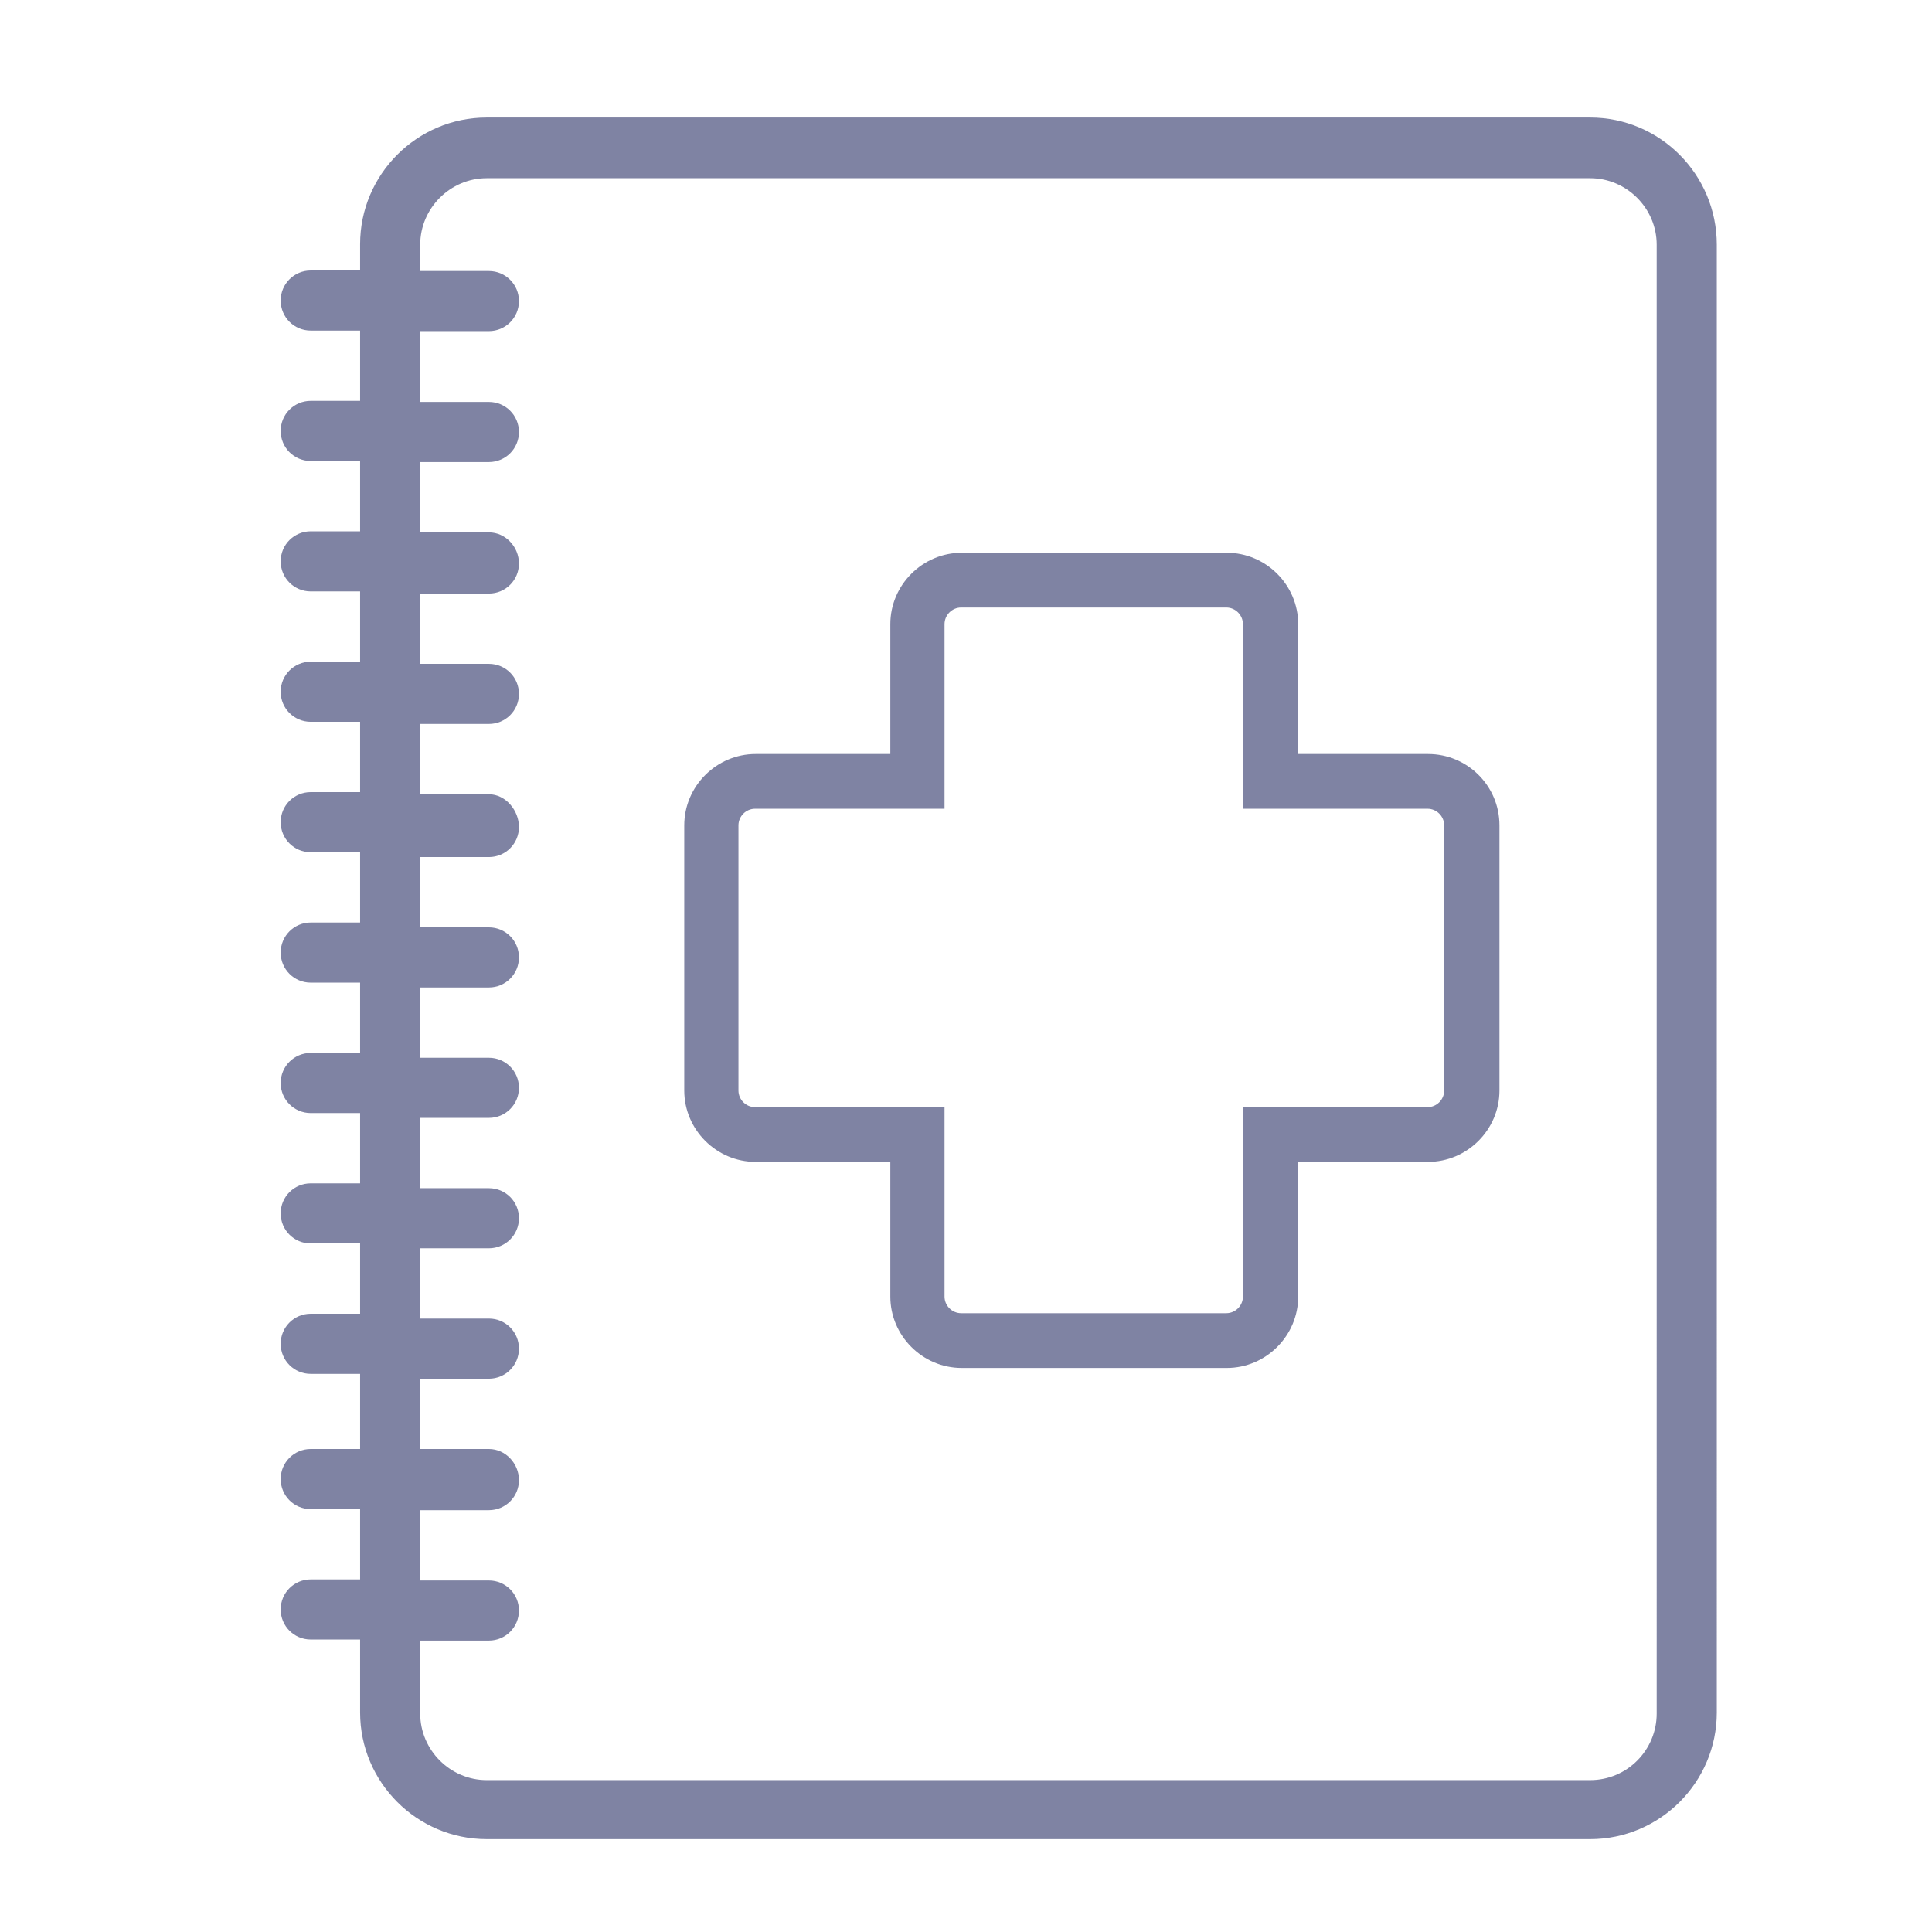
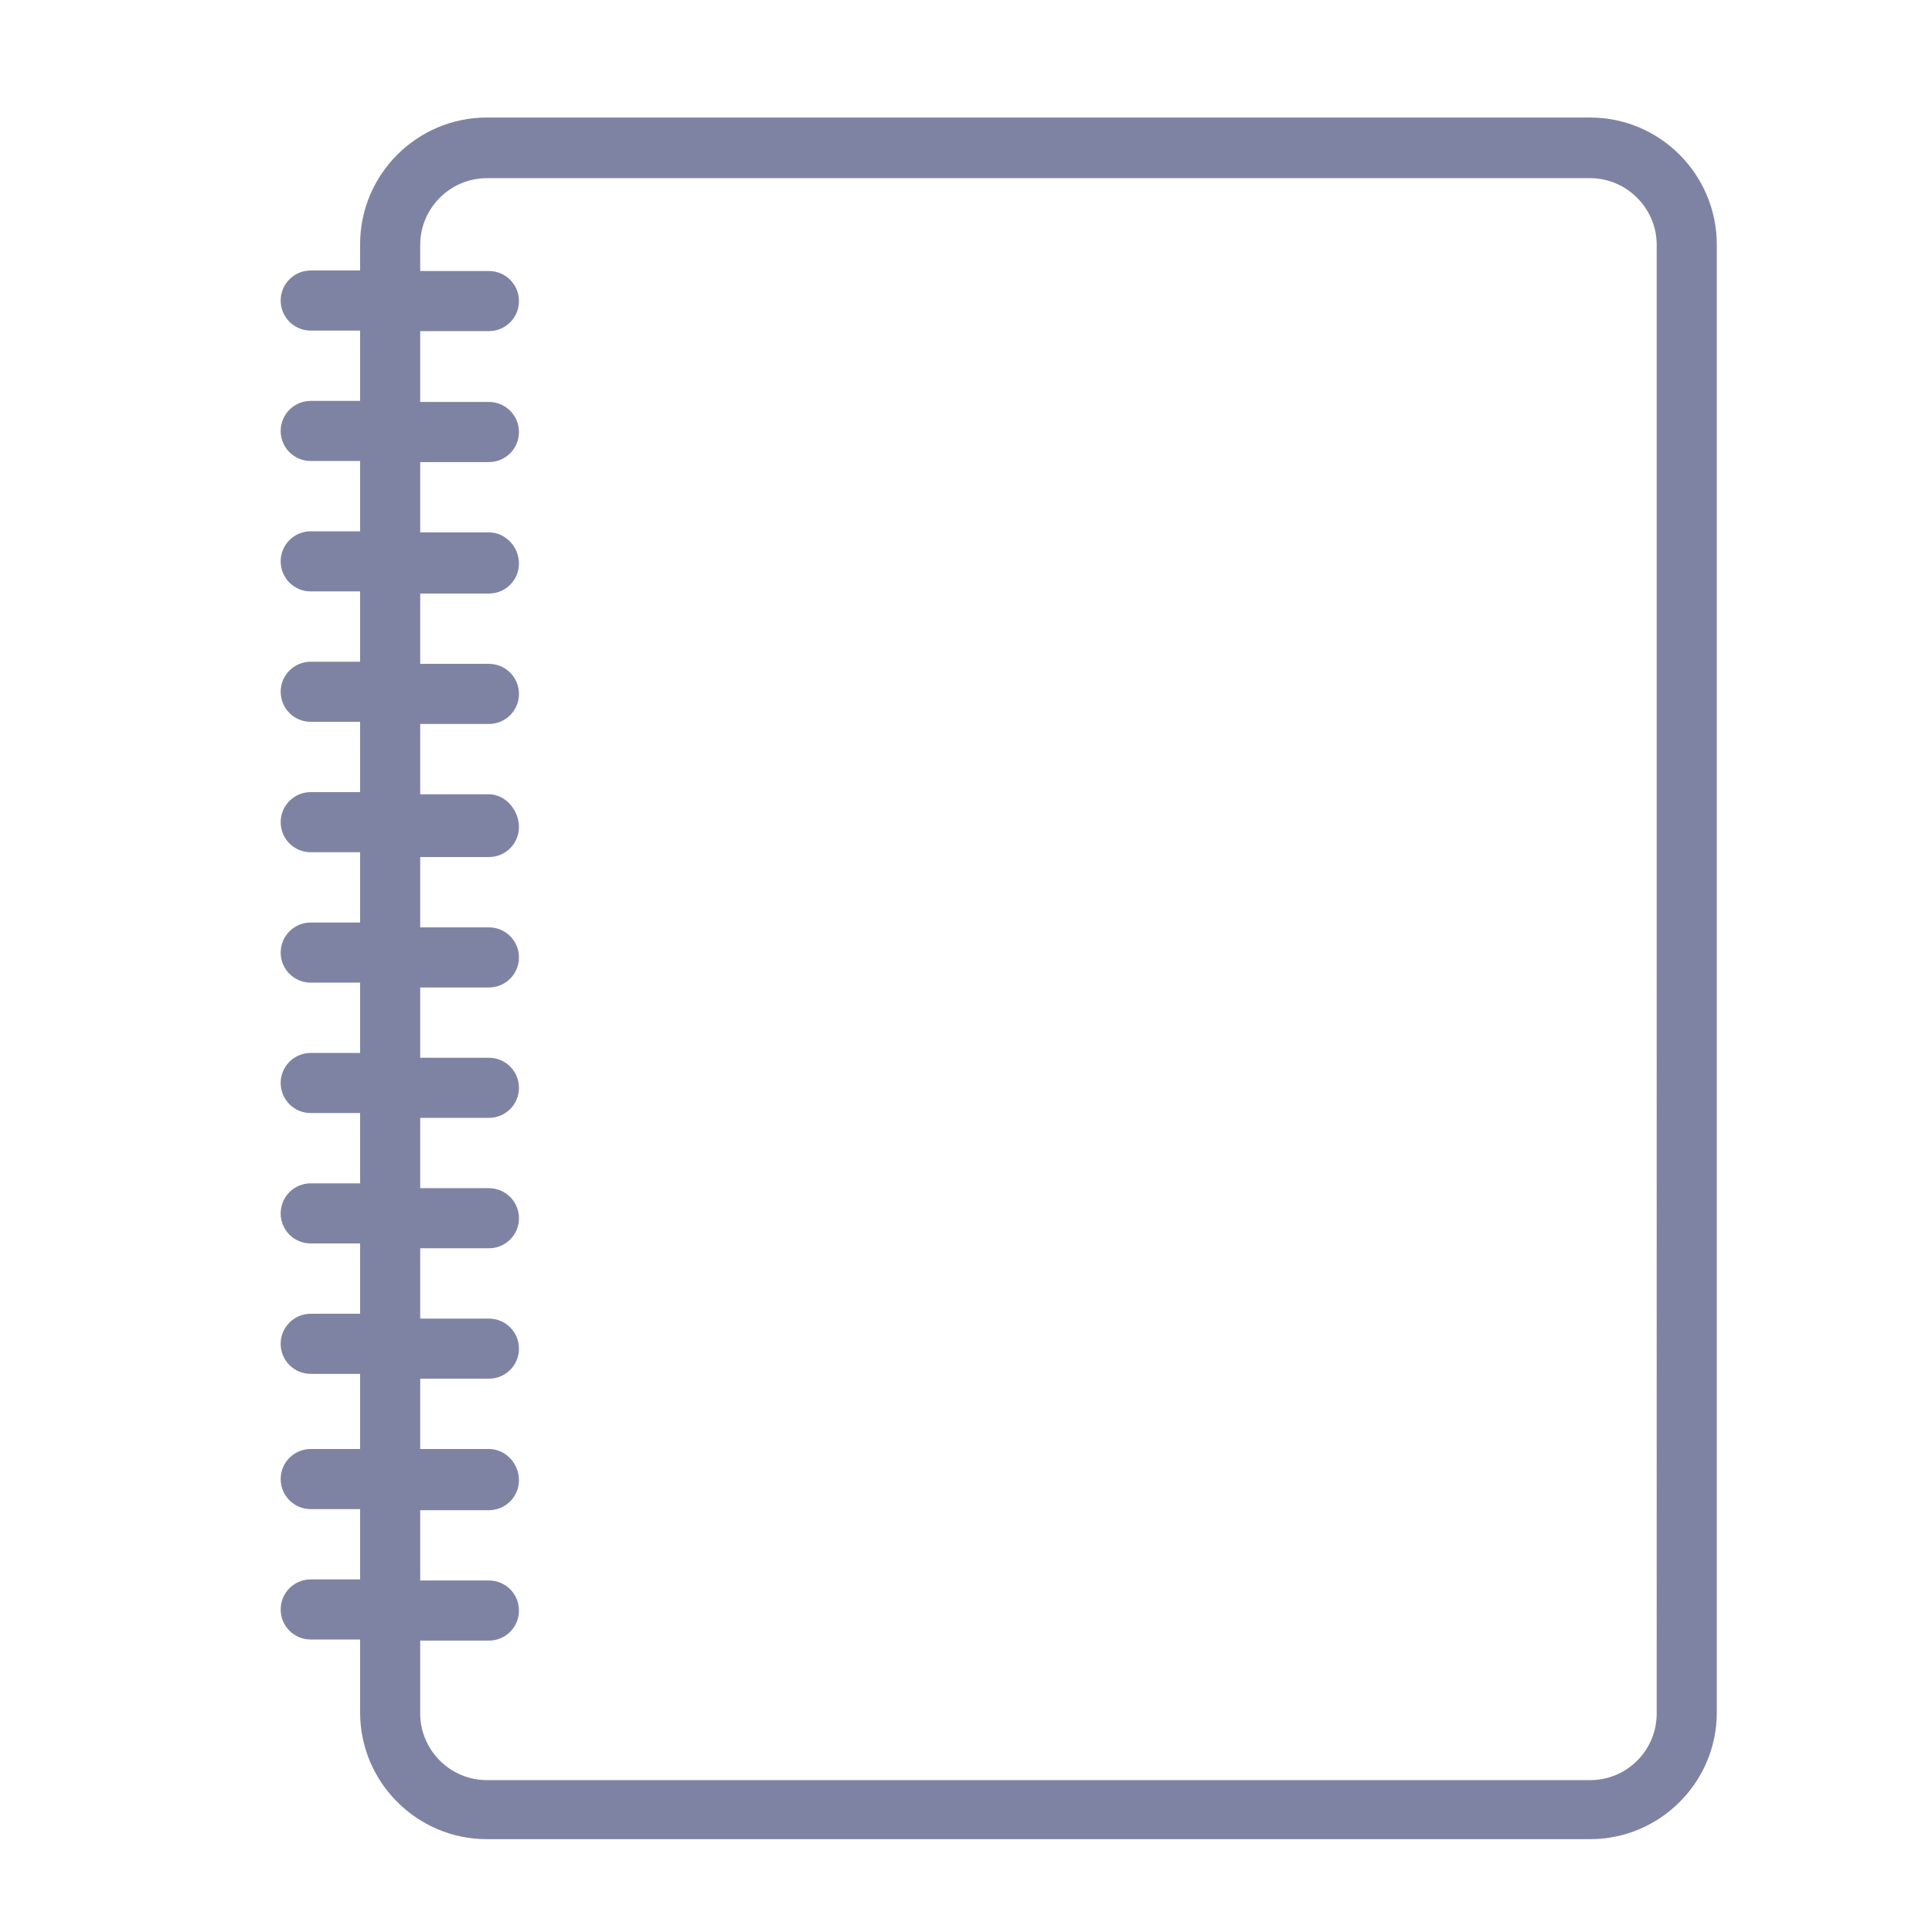
<svg xmlns="http://www.w3.org/2000/svg" version="1.1" x="0px" y="0px" viewBox="0 0 36 36" style="enable-background:new 0 0 36 36;" xml:space="preserve">
  <style type="text/css">
	.st0{display:none;}
	.st1{display:inline;opacity:0.2;}
	.st2{fill:none;stroke:#FF00FF;stroke-width:0.113;stroke-miterlimit:10;}
	.st3{fill:#7F83A3;}
</style>
  <g id="Layer_2">
</g>
  <g id="Layer_3" class="st0">
    <g class="st1">
      <path class="st2" d="M-0.05-0.01v35.99h35.99V-0.01H-0.05z" />
      <path class="st2" d="M17.95-0.01c-9.94,0-18,8.06-18,18c0,9.94,8.06,18,18,18s18-8.06,18-18C35.94,8.04,27.88-0.01,17.95-0.01z" />
      <line class="st2" x1="-0.05" y1="-0.01" x2="35.94" y2="35.98" />
-       <line class="st2" x1="35.94" y1="-0.01" x2="-0.05" y2="35.98" />
      <polyline class="st2" points="8.95,18.99 8.95,35.98 26.94,35.98 26.94,-0.01 8.95,-0.01 8.95,18.99   " />
      <line class="st2" x1="17.95" y1="-0.01" x2="17.95" y2="35.98" />
-       <path class="st2" d="M-0.05,8.98v18h35.99v-18H-0.05z" />
      <line class="st2" x1="-0.05" y1="17.98" x2="35.94" y2="17.98" />
      <path class="st2" d="M5.22,5.26v25.45h25.45V5.26H5.22z" />
      <path class="st2" d="M17.95,5.26c-7.03,0-12.72,5.7-12.72,12.72s5.7,12.72,12.72,12.72c7.03,0,12.72-5.7,12.72-12.72    S24.97,5.26,17.95,5.26z" />
-       <path class="st2" d="M9,18.98c0.5,4.5,4.31,8,8.94,8c4.97,0,9-4.03,9-9c0-4.97-4.03-9-9-9c-4.97,0-9,4.03-9,9    C8.95,18.32,8.97,18.65,9,18.98" />
-       <circle class="st2" cx="17.95" cy="17.98" r="4.5" />
    </g>
  </g>
  <g id="Layer_1">
    <path class="st3" d="M29.63,2.19H9.07c-1.3,0-2.36,1.06-2.36,2.36v0.49H5.79c-0.31,0-0.56,0.25-0.56,0.56s0.25,0.56,0.56,0.56h0.92   v1.31H5.79c-0.31,0-0.56,0.25-0.56,0.56s0.25,0.56,0.56,0.56h0.92v1.31H5.79c-0.31,0-0.56,0.25-0.56,0.56s0.25,0.56,0.56,0.56h0.92   v1.31H5.79c-0.31,0-0.56,0.25-0.56,0.56s0.25,0.56,0.56,0.56h0.92v1.31H5.79c-0.31,0-0.56,0.25-0.56,0.56s0.25,0.56,0.56,0.56h0.92   v1.31H5.79c-0.31,0-0.56,0.25-0.56,0.56s0.25,0.56,0.56,0.56h0.92v1.31H5.79c-0.31,0-0.56,0.25-0.56,0.56s0.25,0.56,0.56,0.56h0.92   v1.31H5.79c-0.31,0-0.56,0.25-0.56,0.56s0.25,0.56,0.56,0.56h0.92v1.31H5.79c-0.31,0-0.56,0.25-0.56,0.56s0.25,0.56,0.56,0.56h0.92   V27H5.79c-0.31,0-0.56,0.25-0.56,0.56s0.25,0.56,0.56,0.56h0.92v1.31H5.79c-0.31,0-0.56,0.25-0.56,0.56s0.25,0.56,0.56,0.56h0.92   v1.36c0,1.3,1.06,2.36,2.36,2.36h20.56c1.3,0,2.36-1.06,2.36-2.36V4.56C31.99,3.25,30.93,2.19,29.63,2.19z M30.87,31.93   c0,0.68-0.55,1.24-1.24,1.24H9.07c-0.68,0-1.24-0.56-1.24-1.24v-1.36h1.28c0.31,0,0.56-0.25,0.56-0.56s-0.25-0.56-0.56-0.56H7.83   v-1.31h1.28c0.31,0,0.56-0.25,0.56-0.56S9.42,27,9.11,27H7.83v-1.31h1.28c0.31,0,0.56-0.25,0.56-0.56s-0.25-0.56-0.56-0.56H7.83   v-1.31h1.28c0.31,0,0.56-0.25,0.56-0.56s-0.25-0.56-0.56-0.56H7.83v-1.31h1.28c0.31,0,0.56-0.25,0.56-0.56s-0.25-0.56-0.56-0.56   H7.83v-1.31h1.28c0.31,0,0.56-0.25,0.56-0.56s-0.25-0.56-0.56-0.56H7.83v-1.31h1.28c0.31,0,0.56-0.25,0.56-0.56   S9.42,14.8,9.11,14.8H7.83v-1.31h1.28c0.31,0,0.56-0.25,0.56-0.56s-0.25-0.56-0.56-0.56H7.83v-1.31h1.28   c0.31,0,0.56-0.25,0.56-0.56S9.42,9.92,9.11,9.92H7.83V8.61h1.28c0.31,0,0.56-0.25,0.56-0.56S9.42,7.49,9.11,7.49H7.83V6.17h1.28   c0.31,0,0.56-0.25,0.56-0.56S9.42,5.05,9.11,5.05H7.83V4.56c0-0.68,0.56-1.24,1.24-1.24h20.56c0.68,0,1.24,0.56,1.24,1.24V31.93z" />
-     <path class="st3" d="M26.61,14.05h-2.42v-2.42c0-0.73-0.6-1.33-1.33-1.33h-4.94c-0.73,0-1.33,0.6-1.33,1.33v2.42h-2.51   c-0.73,0-1.33,0.6-1.33,1.33v4.94c0,0.73,0.6,1.33,1.33,1.33h2.51v2.51c0,0.73,0.6,1.33,1.33,1.33h4.94c0.73,0,1.33-0.6,1.33-1.33   v-2.51h2.42c0.73,0,1.33-0.6,1.33-1.33v-4.94C27.94,14.64,27.34,14.05,26.61,14.05z M26.91,20.32c0,0.17-0.14,0.31-0.31,0.31h-2.42   h-1.02v1.02v2.51c0,0.17-0.14,0.31-0.31,0.31h-4.94c-0.17,0-0.31-0.14-0.31-0.31v-2.51v-1.02h-1.02h-2.51   c-0.17,0-0.31-0.14-0.31-0.31v-4.94c0-0.17,0.14-0.31,0.31-0.31h2.51h1.02v-1.02v-2.42c0-0.17,0.14-0.31,0.31-0.31h4.94   c0.17,0,0.31,0.14,0.31,0.31v2.42v1.02h1.02h2.42c0.17,0,0.31,0.14,0.31,0.31V20.32z" />
  </g>
</svg>